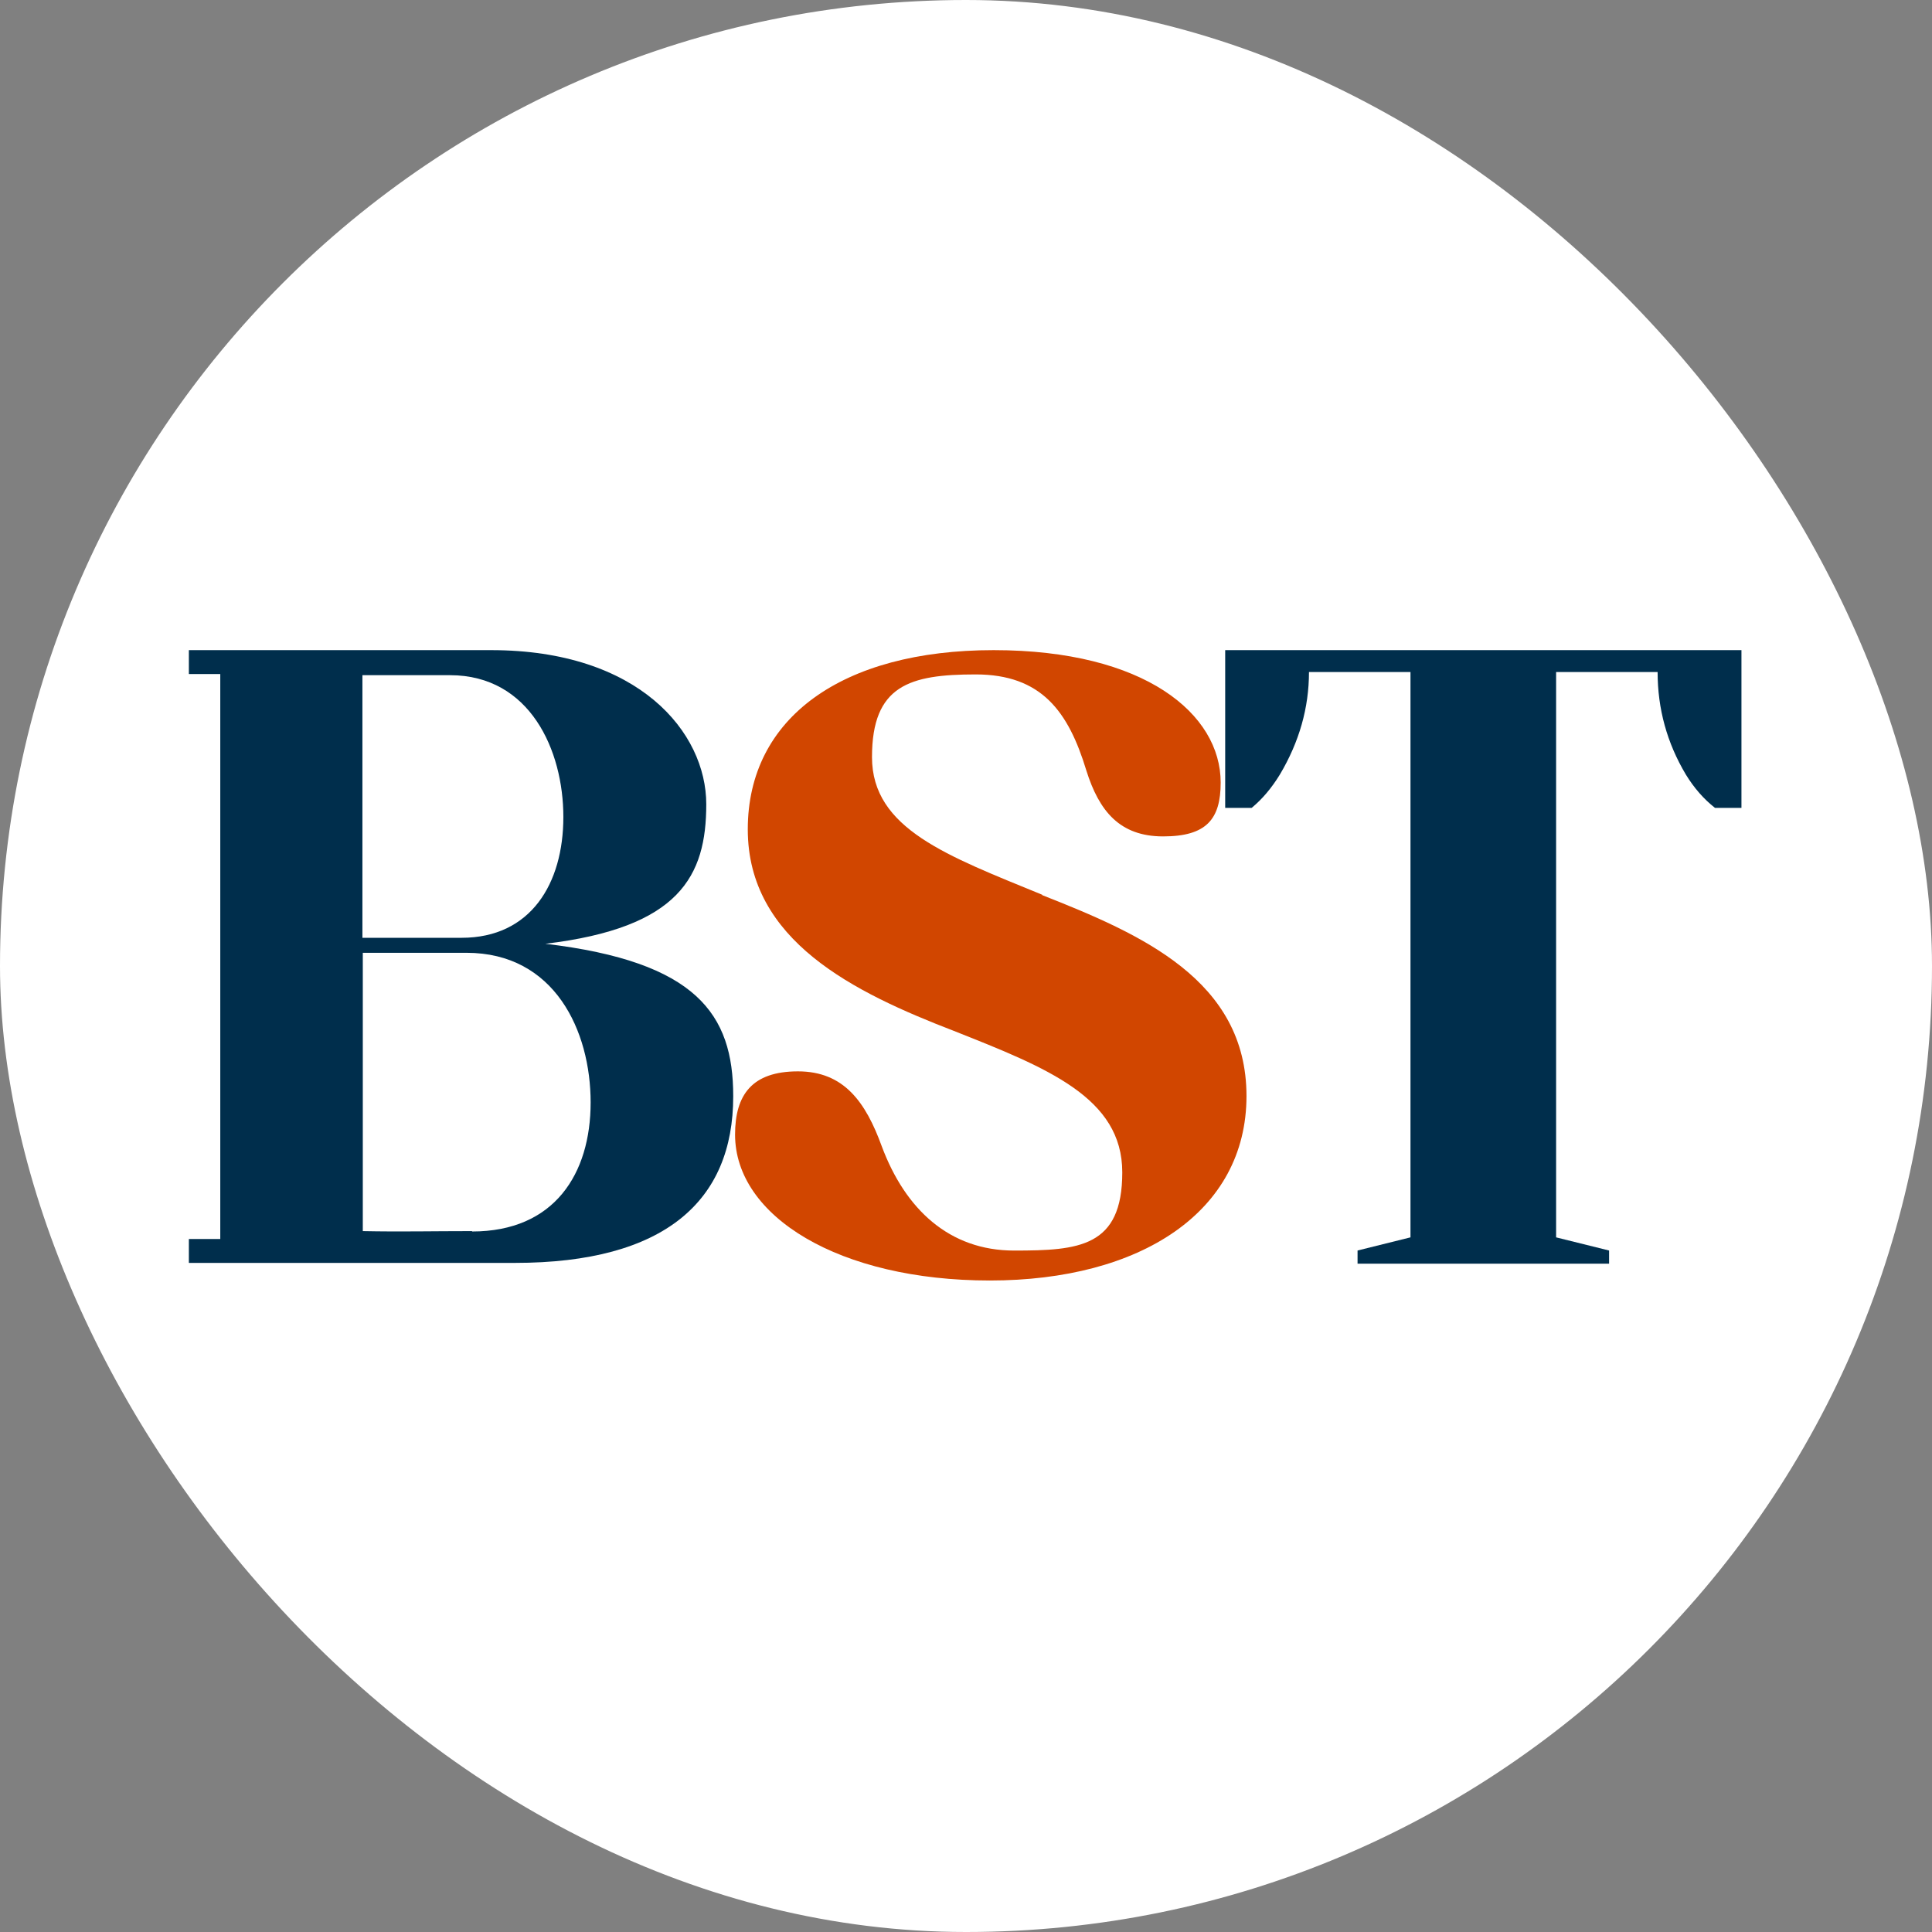
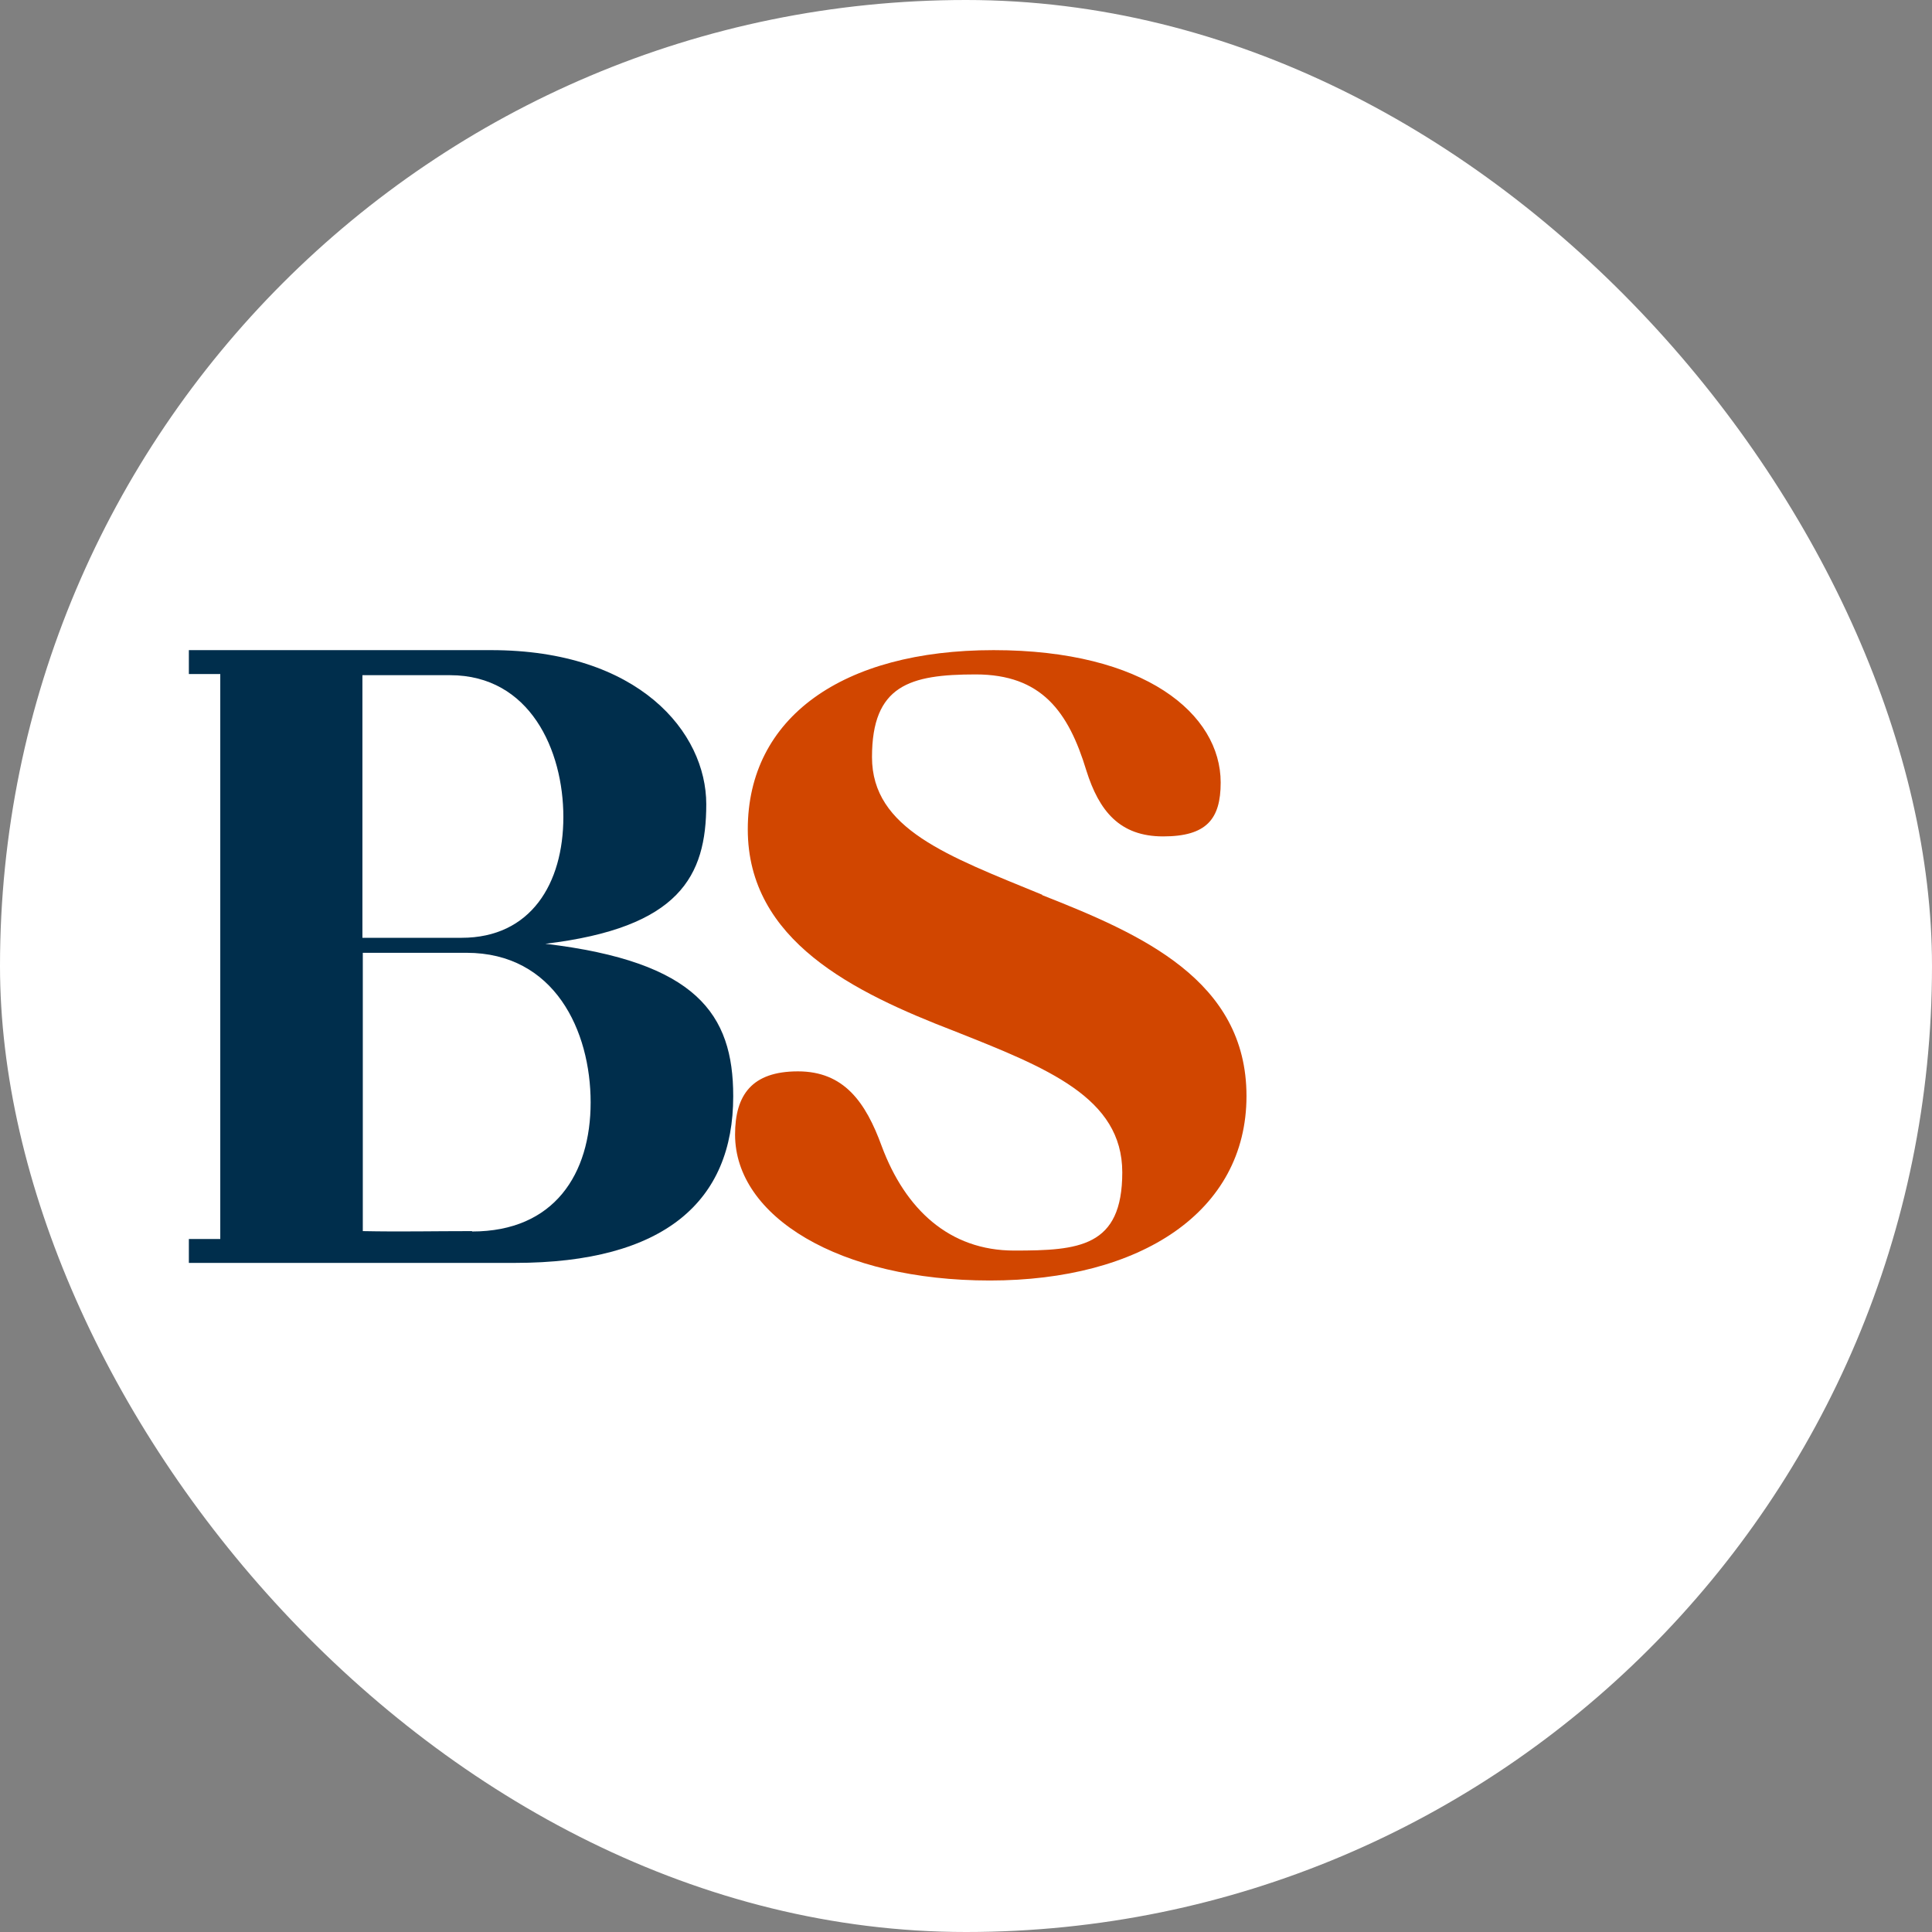
<svg xmlns="http://www.w3.org/2000/svg" version="1.1" width="1000" height="1000">
  <rect width="100%" height="100%" fill="#808080" stroke="none" />
  <g clip-path="url(#SvgjsClipPath1052)">
    <rect width="1000" height="1000" fill="#ffffff" />
    <g transform="matrix(28.125,0,0,28.125,50,50)">
      <svg version="1.1" width="32" height="32">
        <svg width="32" height="32" viewBox="0 0 32 32" fill="none">
          <circle cx="16" cy="16" r="16" fill="white" />
          <path d="M11.716 18.393C11.716 16.886 11.041 15.922 8.259 15.591C10.731 15.295 11.22 14.345 11.22 13.023C11.22 11.701 9.98 10.187 7.261 10.187H1.698V10.627H2.276V21.024H1.698V21.464H7.695C10.462 21.464 11.716 20.321 11.716 18.4V18.393ZM4.892 10.648H6.504C7.977 10.648 8.59 12.032 8.59 13.257C8.59 14.483 7.991 15.481 6.717 15.481H4.892V10.648ZM6.91 20.879C6.194 20.879 5.595 20.893 4.899 20.879V15.757H6.806C8.431 15.757 9.092 17.195 9.092 18.511C9.092 19.826 8.424 20.886 6.91 20.886V20.879Z" fill="#002E4C" />
          <path d="M17.403 14.689C15.661 13.973 14.27 13.478 14.27 12.156C14.27 10.834 14.965 10.634 16.177 10.634C17.389 10.634 17.885 11.316 18.215 12.403C18.449 13.147 18.828 13.615 19.627 13.615C20.425 13.615 20.687 13.299 20.687 12.624C20.687 11.364 19.296 10.187 16.508 10.187C13.719 10.187 11.984 11.433 11.984 13.485C11.984 15.536 13.939 16.486 15.778 17.195C17.499 17.877 18.876 18.421 18.876 19.798C18.876 21.175 18.077 21.237 16.886 21.237C15.695 21.237 14.883 20.48 14.449 19.316C14.153 18.504 13.754 17.939 12.907 17.939C12.06 17.939 11.75 18.373 11.75 19.103C11.75 20.61 13.671 21.788 16.439 21.788C19.206 21.788 21.162 20.528 21.162 18.393C21.162 16.259 19.22 15.412 17.403 14.696V14.689Z" fill="#D14600" />
-           <path d="M23.206 21.236L24.18 20.994V10.59H22.312C22.312 11.246 22.134 11.875 21.776 12.477C21.625 12.724 21.452 12.929 21.257 13.09H20.77V10.187H30.271V13.09H29.784C29.578 12.929 29.399 12.724 29.248 12.477C28.901 11.896 28.728 11.267 28.728 10.59H26.86V20.994L27.835 21.236V21.478H23.206V21.236Z" fill="#002E4C" />
        </svg>
      </svg>
    </g>
  </g>
  <defs>
    <clipPath id="SvgjsClipPath1052">
      <rect width="1000" height="1000" x="0" y="0" rx="500" ry="500" />
    </clipPath>
  </defs>
</svg>